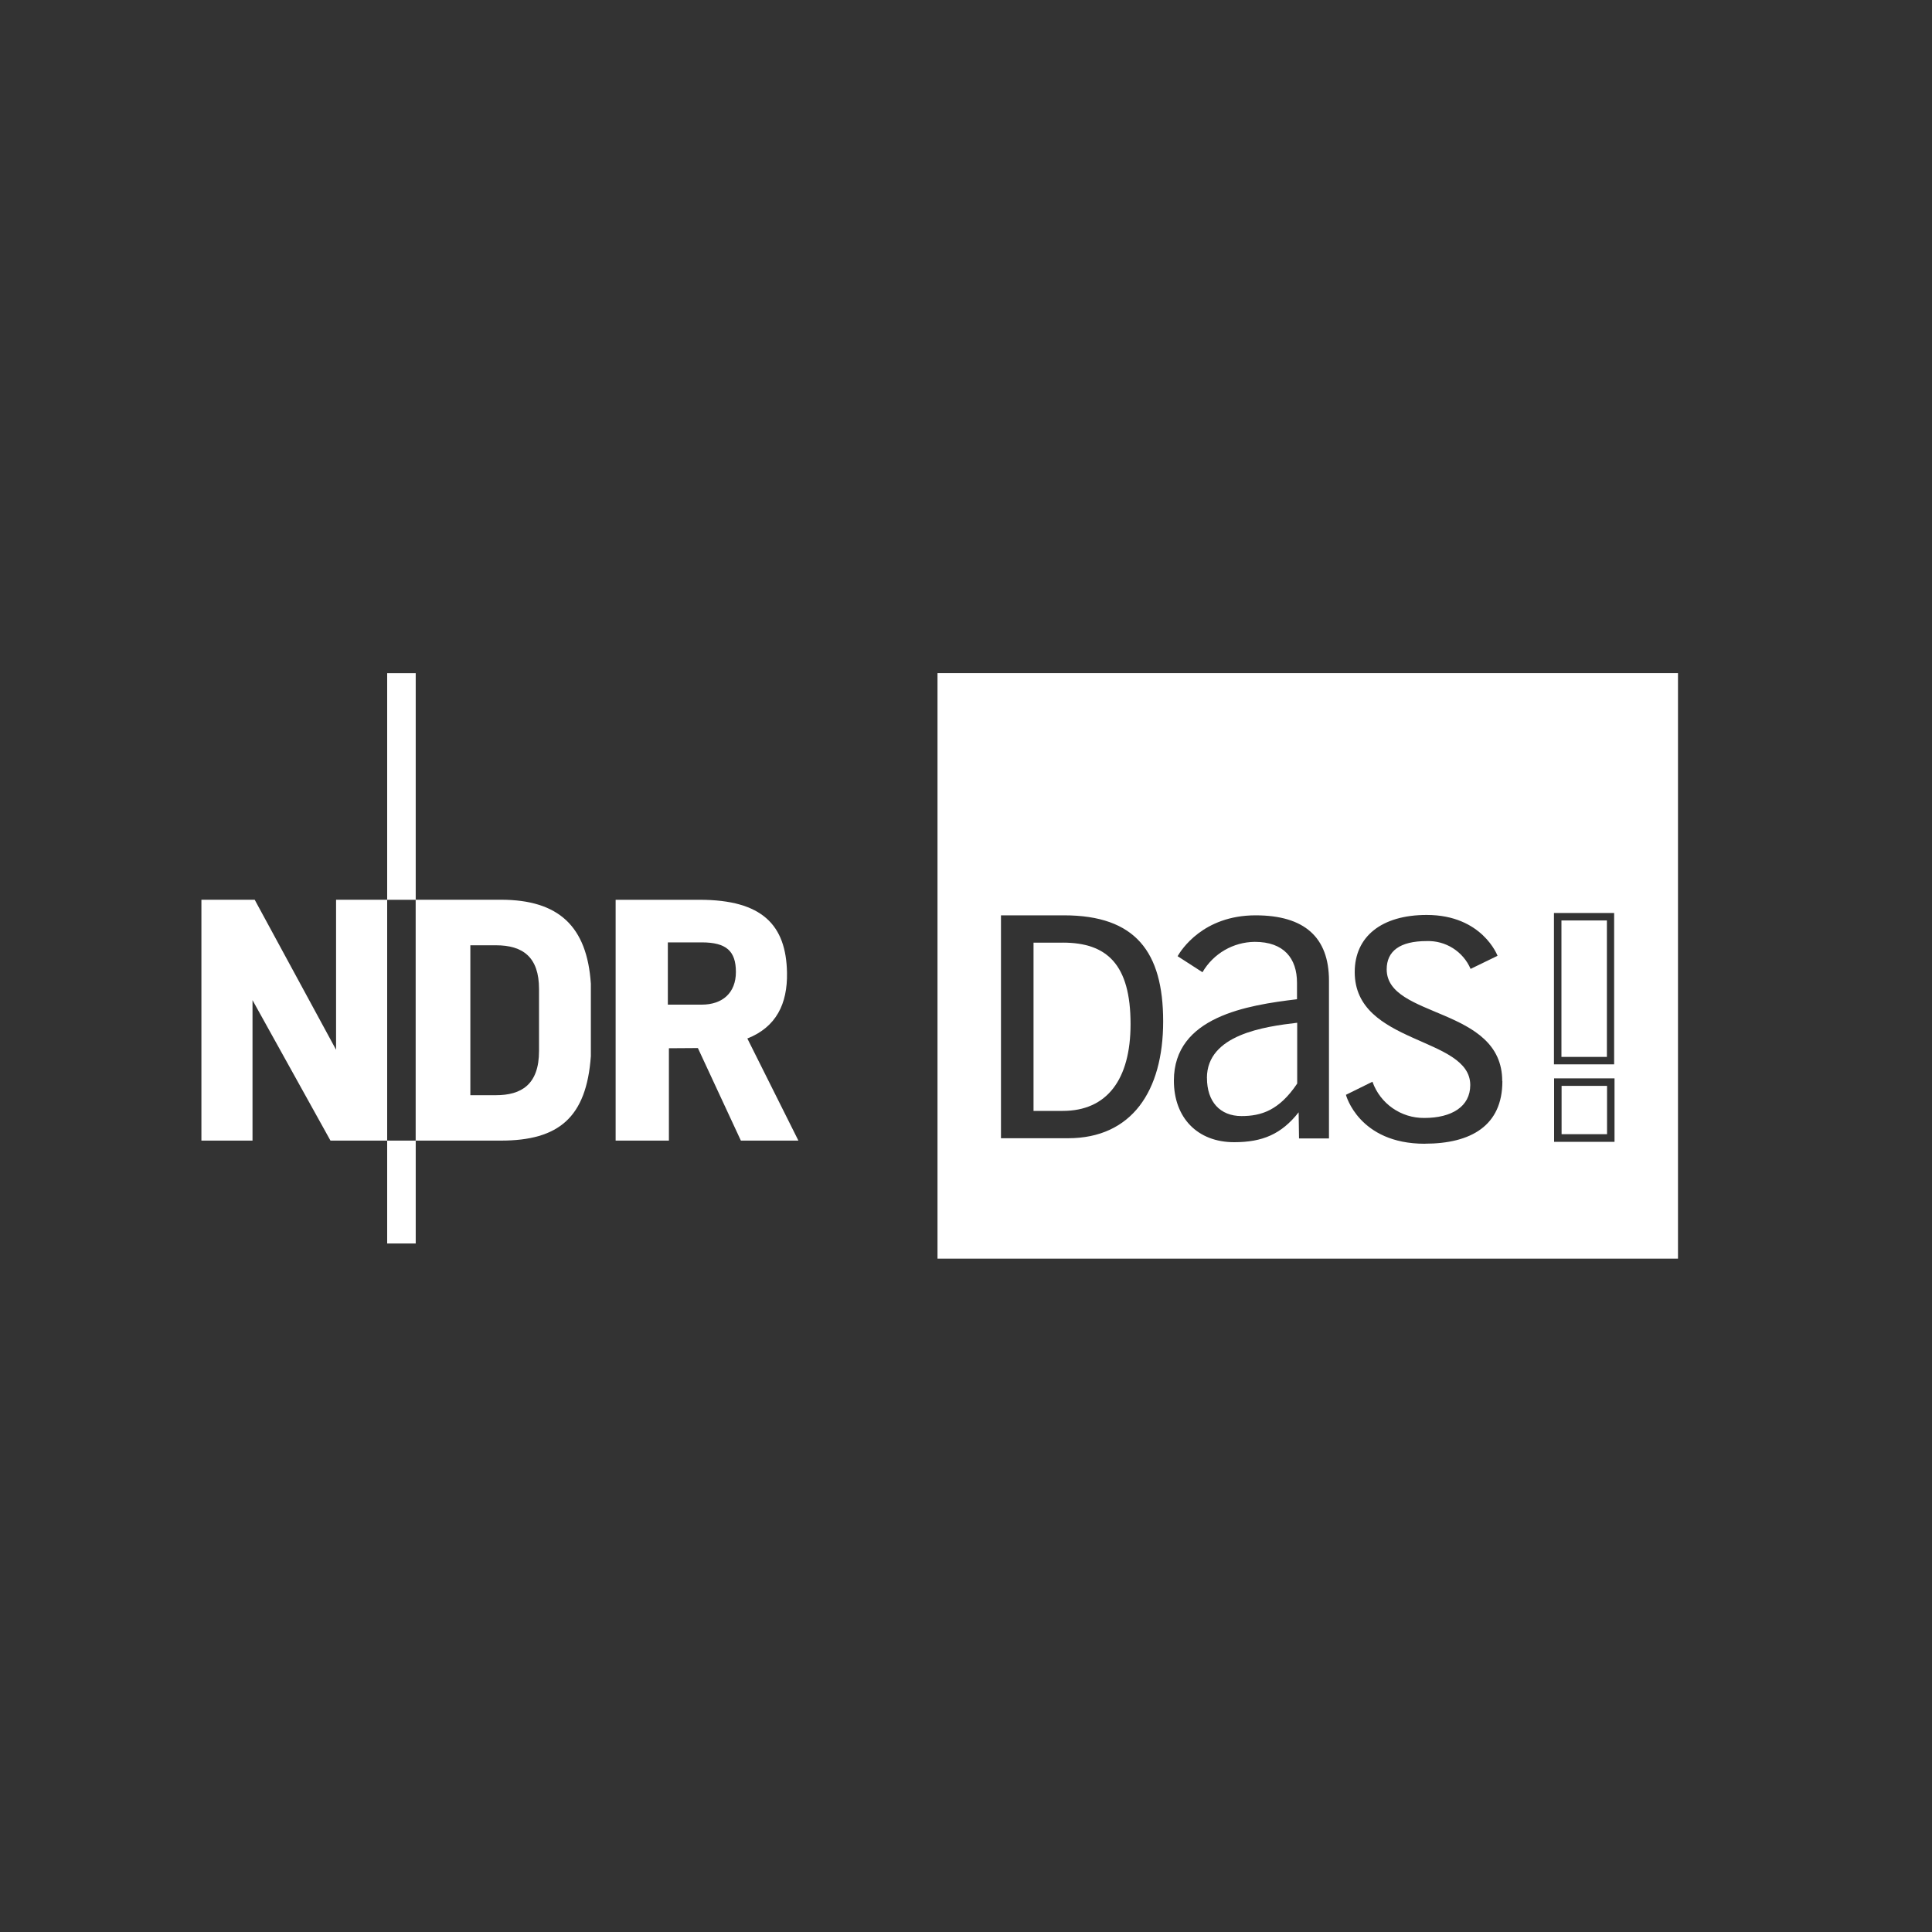
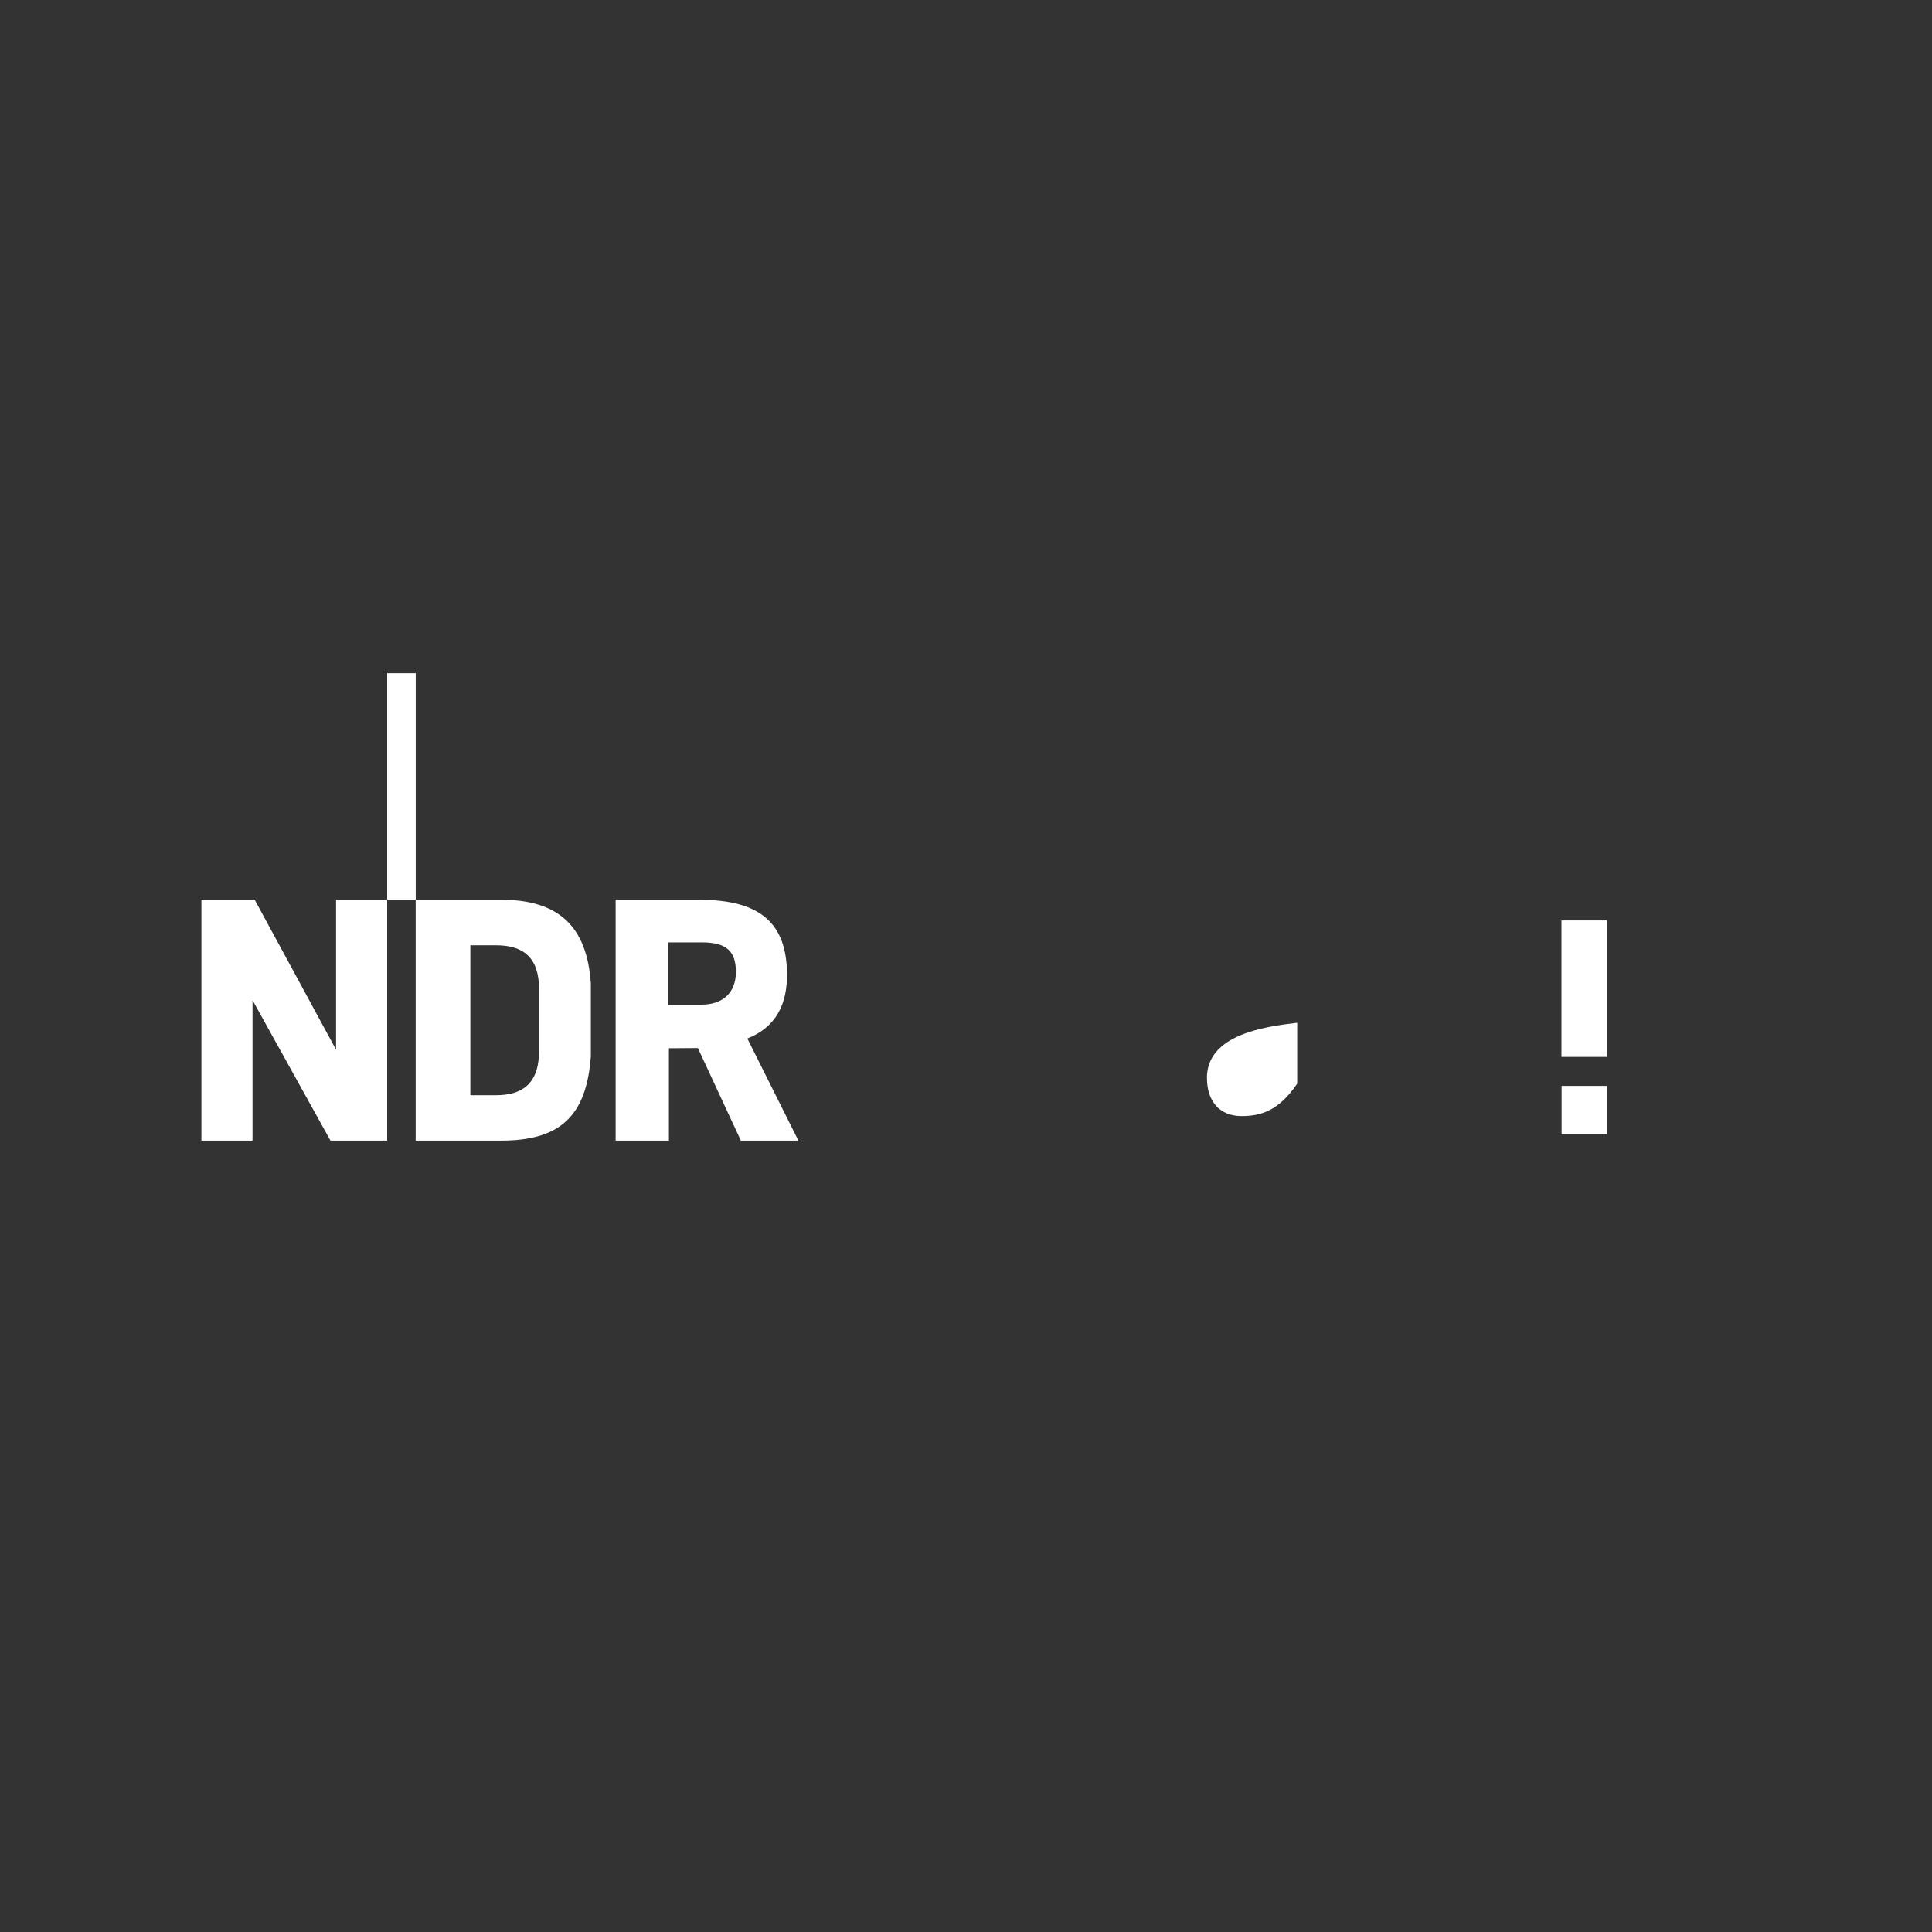
<svg xmlns="http://www.w3.org/2000/svg" id="Ebene_1" viewBox="0 0 400 400">
  <rect x="0" y="0" width="400" height="400" fill="#333333" stroke="none" />
  <g>
-     <rect x="80.16" y="236.15" width="5.91" height="21.3" fill="#fff" />
    <polygon points="69.58 217.34 52.73 186.28 41.7 186.28 41.7 236.15 52.28 236.15 52.28 207.07 68.42 236.15 80.16 236.15 80.16 186.28 69.58 186.28 69.58 217.34" fill="#fff" fill-rule="evenodd" />
    <path d="M103.71,186.28h-17.64v-46.9h-5.91v46.91h5.9v49.86h17.64c11.99,0,17.72-4.8,18.63-17.48v-15.01c-.79-11.85-6.64-17.38-18.63-17.38Zm7.89,31.31c0,6.97-3.68,9.16-8.93,9.16h-5.29v-31.04h5.29c5.58,0,8.93,2.44,8.93,9.05v12.82Z" fill="#fff" fill-rule="evenodd" />
    <path d="M154.73,215.01c5.97-2.36,8.33-7.17,8.21-13.63-.18-9.83-5.09-15.09-18.1-15.09h-17.38v49.86h11.03v-19.12l6-.04,8.9,19.16h11.91l-10.57-21.14Zm-9.44-7.01h-7.02v-12.89h7.02c5.09,0,7.07,1.8,7.07,6.13s-2.79,6.76-7.07,6.76Z" fill="#fff" fill-rule="evenodd" />
  </g>
  <g>
    <path d="M249.89,223.19c0,4.91,2.71,7.88,7.16,7.88,4.02,0,7.77-1.14,11.52-6.73h0v-12.59c-6.73,.79-18.69,2.44-18.69,11.43Z" fill="#fff" />
    <rect x="323.28" y="190.57" width="9.41" height="28.25" fill="#fff" />
-     <path d="M220.04,195.17h-6.06v34.83h6.06c9.11,0,14.03-6.45,14.03-17.98,0-12.38-4.91-16.86-14.03-16.86Z" fill="#fff" />
    <rect x="323.31" y="224.82" width="9.41" height="10" fill="#fff" />
-     <path d="M194.1,139.37v121.22h153.31v-121.22H194.1Zm27,96.29h-13.86v-46.15h13.05c14.8,0,20.53,7.57,20.53,21.96s-6.48,24.19-19.71,24.19Zm54.05,.04h-6.2l-.08-5.41c-3.57,4.53-7.5,6.19-13.35,6.19-7.6,0-12.48-5.06-12.48-12.75,0-13.27,15.27-15.62,25.49-16.85v-3.4c0-5.07-2.72-8.48-8.74-8.48-4.47,.04-8.58,2.43-10.83,6.29l-5.15-3.32c.7-1.22,5.23-8.46,16.15-8.46,10.12,0,15.19,4.55,15.19,13.53v32.65Zm19.83,1.1c-13.69,0-16.32-10.13-16.32-10.13l5.49-2.71c1.61,4.54,5.92,7.55,10.74,7.5,5.66,0,9.51-2.35,9.51-6.81,0-10.12-23.92-8.29-23.92-23.39,0-7.37,5.58-11.83,14.91-11.83,11.52,0,14.66,8.46,14.66,8.46l-5.58,2.71c-1.55-3.61-5.16-5.89-9.08-5.76-5.6,0-8.29,2.1-8.29,5.85,0,10.21,23.92,7.67,23.92,23.13l.03,.05c0,9.16-6.47,12.92-16.07,12.92Zm26.75-47.78h12.46v31.34h-12.46v-31.34Zm12.54,47.38h-12.51v-13.14h12.51v13.14Z" fill="#fff" />
  </g>
</svg>